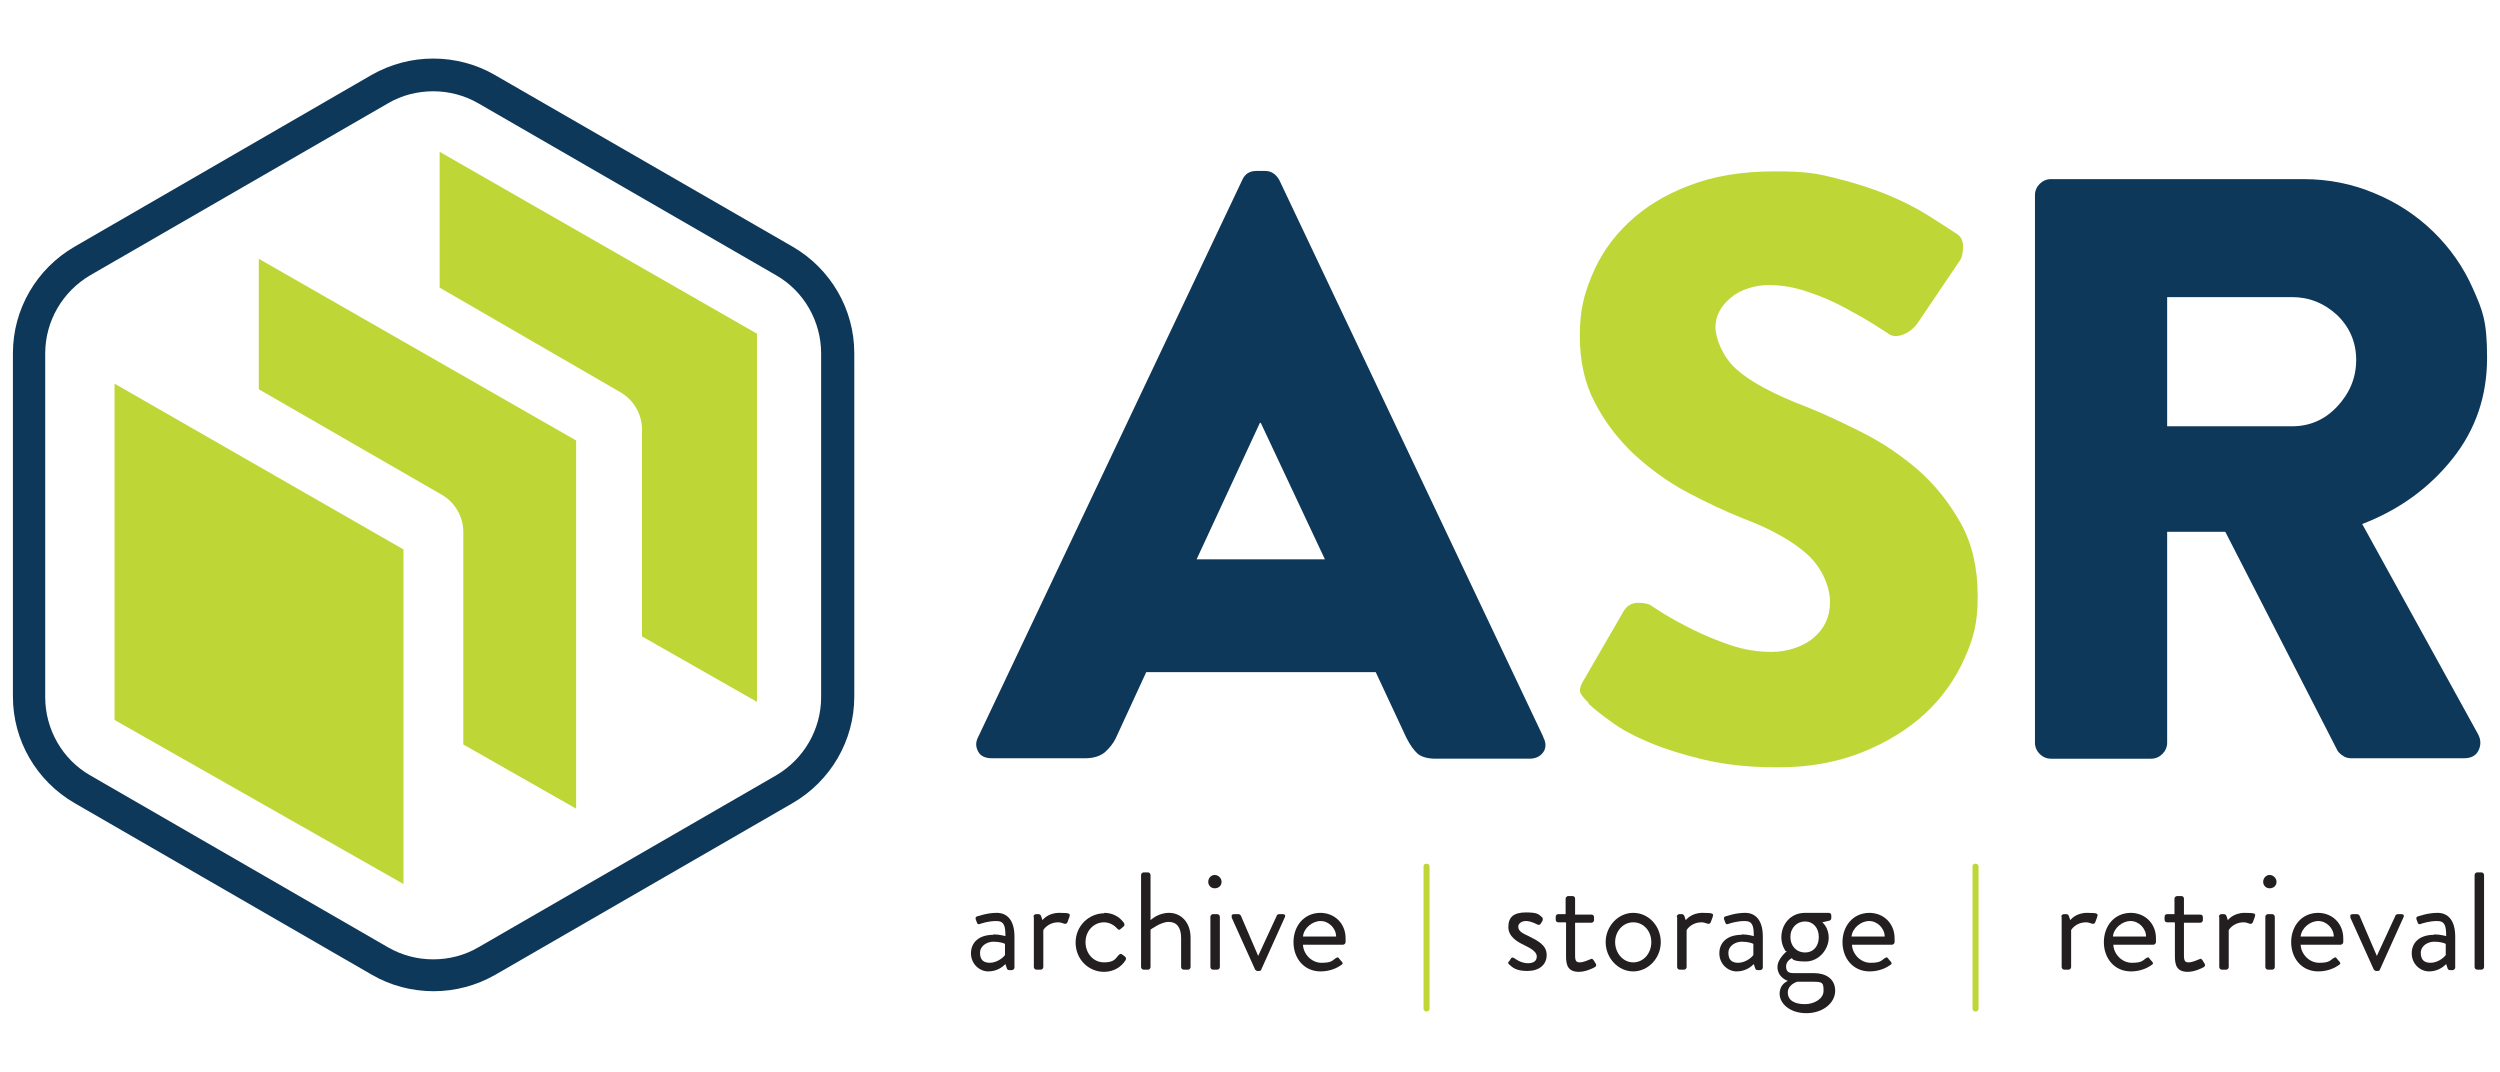
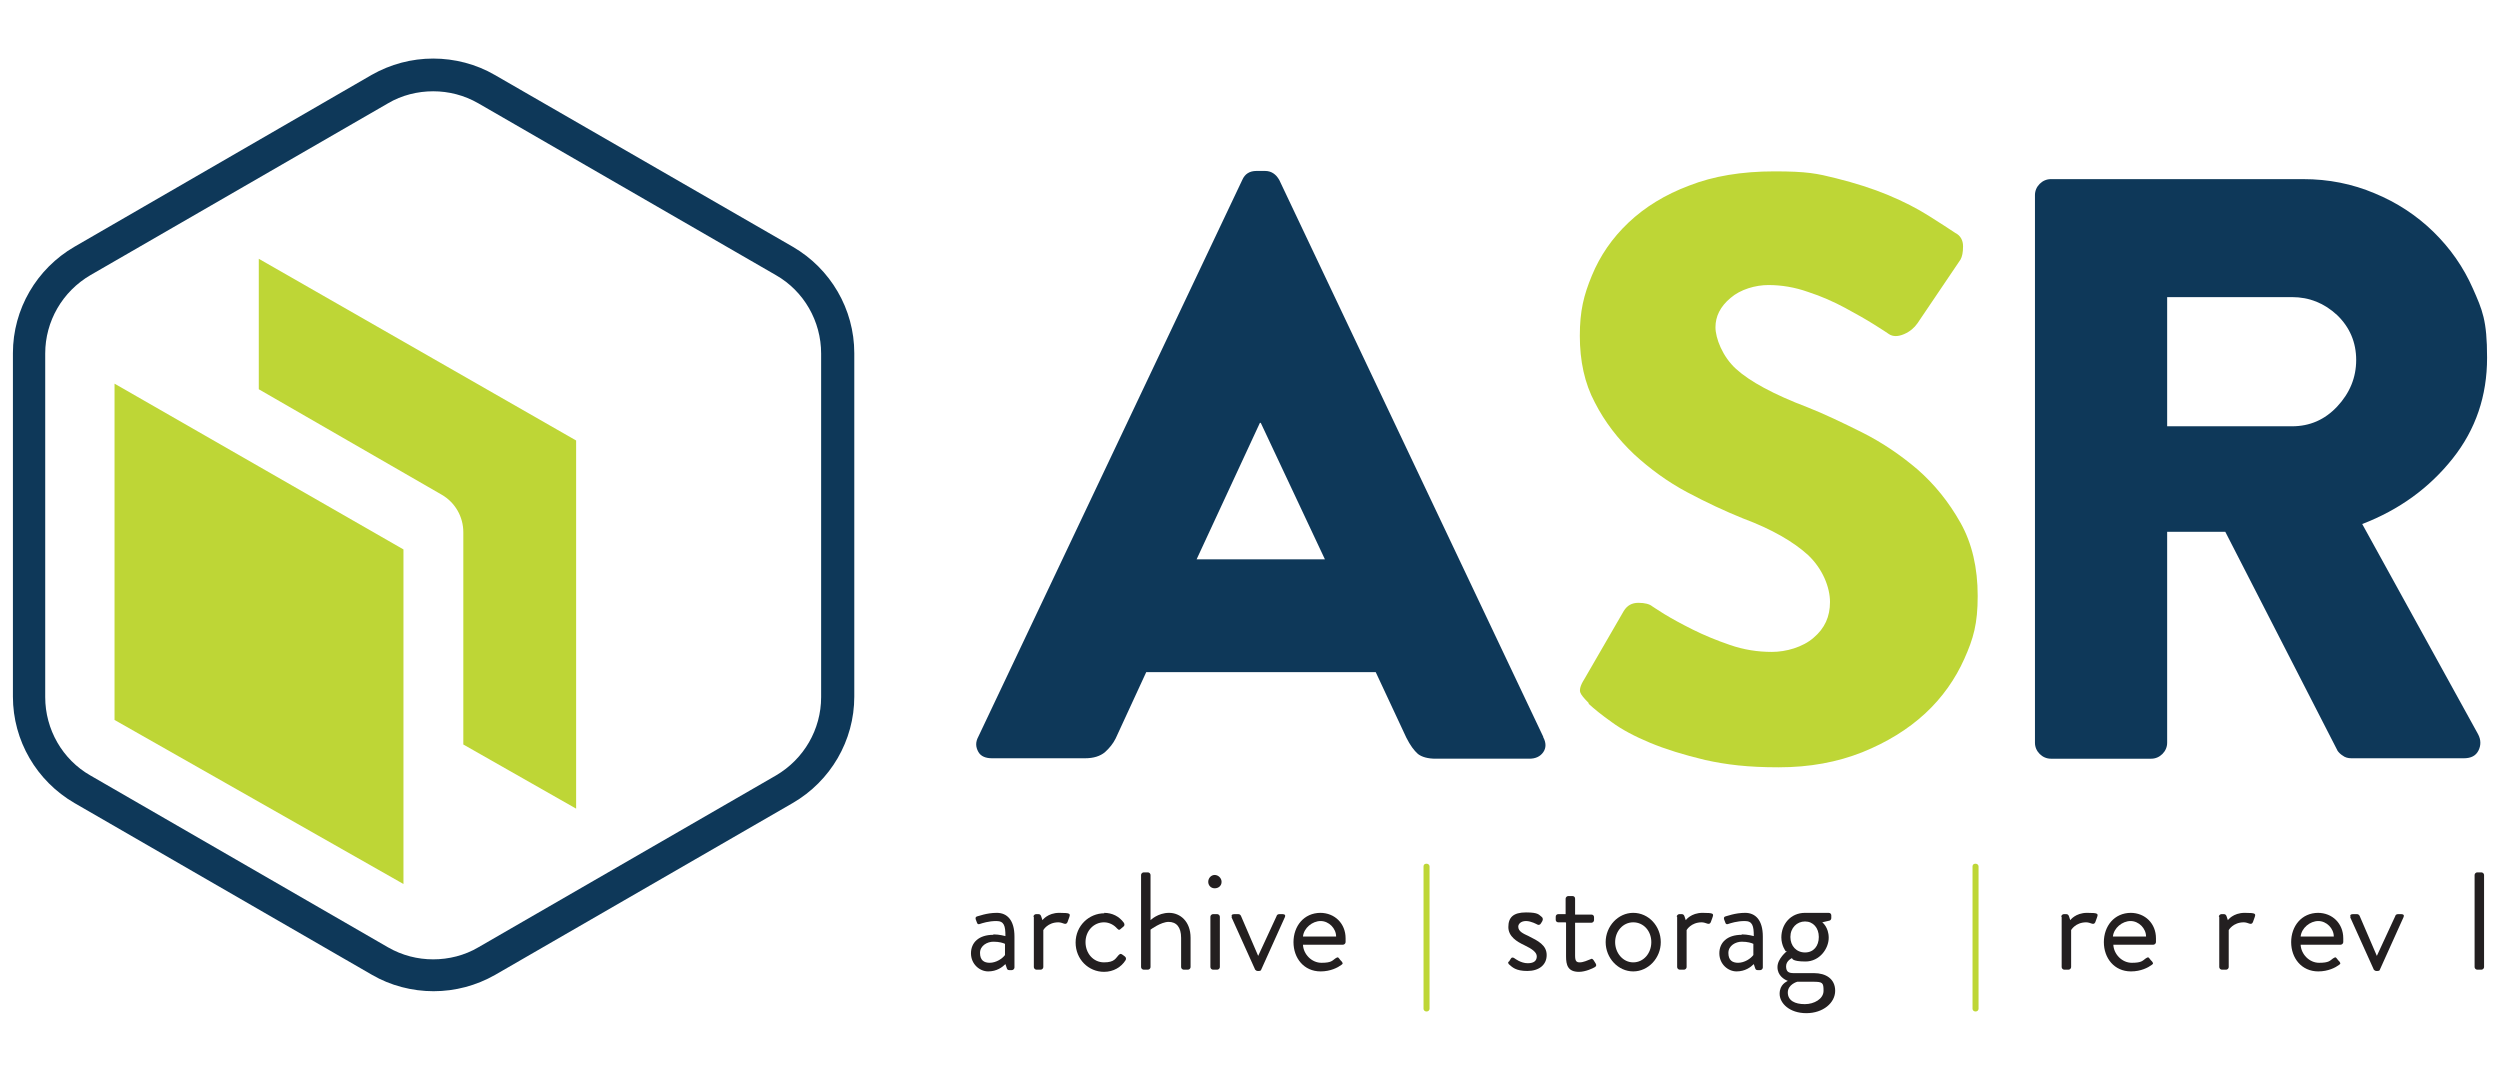
<svg xmlns="http://www.w3.org/2000/svg" id="Layer_1" version="1.1" viewBox="0 0 580.6 248.9">
  <defs>
    <style>
      .st0 {
        fill: #0e3859;
      }

      .st1 {
        fill: #bed636;
      }

      .st2 {
        fill: #231f20;
      }
    </style>
  </defs>
  <g>
    <g>
      <path class="st2" d="M230.7,217c1.4,0,2.8.4,2.8.4,0-2.4-.3-3.5-2.1-3.5s-3.3.5-3.9.7c-.3.1-.5,0-.6-.3l-.3-.8c-.1-.4,0-.6.4-.7.2,0,2.1-.8,4.5-.8s4.1,1.7,4.1,5.5v7.2c0,.3-.3.6-.6.6h-.6c-.4,0-.5-.2-.6-.5l-.3-.9c-.7.7-2,1.7-4,1.7s-4-1.7-4-4.2,1.8-4.3,5.2-4.3ZM229.8,223.6c1.6,0,3-1,3.6-1.8v-2.6c-.4-.2-1.3-.5-2.7-.5s-3.1.9-3.1,2.6.9,2.3,2.3,2.3Z" />
      <path class="st2" d="M240,212.9c0-.3.3-.6.6-.6h.6c.3,0,.5.2.6.5l.3.9s1.2-1.7,3.9-1.7,2.6.2,2.3,1.1l-.4,1.1c-.2.4-.5.4-.8.3-.3-.1-.8-.3-1.3-.3-2.5,0-3.5,1.8-3.5,1.8v8.6c0,.3-.3.6-.6.6h-1c-.3,0-.6-.3-.6-.6v-11.7Z" />
      <path class="st2" d="M256.4,212c1.9,0,3.5.8,4.6,2.3.2.3.2.7-.1.9l-.6.5c-.5.5-.6.1-.9-.1-.6-.7-1.7-1.4-3-1.4-2.4,0-4.3,2-4.3,4.6s1.8,4.7,4.3,4.7,2.7-1,3.4-1.7c.4-.4.6-.3,1,0l.4.3c.3.2.4.6.2.9-1,1.6-2.8,2.7-5,2.7-3.6,0-6.6-2.9-6.6-6.8s3.1-6.8,6.7-6.8Z" />
      <path class="st2" d="M265,203.2c0-.3.3-.6.6-.6h1c.3,0,.6.3.6.6v10.5s1.7-1.7,4.3-1.7,5,2,5,5.8v6.8c0,.3-.3.6-.6.6h-1c-.3,0-.6-.3-.6-.6v-6.8c0-2.5-1.1-3.7-2.9-3.7s-4.2,1.8-4.2,1.8v8.7c0,.3-.3.6-.6.6h-1c-.3,0-.6-.3-.6-.6v-21.4Z" />
      <path class="st2" d="M280.6,204.8c0-.9.7-1.6,1.5-1.6s1.6.7,1.6,1.6-.7,1.5-1.6,1.5-1.5-.7-1.5-1.5ZM281.1,212.9c0-.3.3-.6.6-.6h1c.3,0,.6.3.6.6v11.7c0,.3-.3.6-.6.6h-1c-.3,0-.6-.3-.6-.6v-11.7Z" />
      <path class="st2" d="M286.1,213c-.2-.4,0-.7.5-.7h1c.3,0,.5.2.6.4l4,9.3h0l4.3-9.3c0-.2.3-.4.6-.4h.8c.5,0,.7.3.5.7l-5.5,12.2c0,.2-.3.3-.6.3h-.2c-.3,0-.5-.2-.6-.3l-5.5-12.2Z" />
      <path class="st2" d="M306.6,212c3.4,0,5.9,2.5,5.9,5.9s0,.6,0,.9c0,.3-.3.6-.6.6h-9.3c.1,2.2,2,4.2,4.3,4.2s2.5-.5,3.2-1c.5-.3.6-.4.9,0,.2.3.4.5.6.7.2.3.4.5-.1.8-.8.6-2.5,1.5-4.8,1.5-3.9,0-6.3-3.1-6.3-6.8s2.4-6.8,6.3-6.8ZM310.3,217.5c0-1.9-1.7-3.6-3.6-3.6s-3.9,1.6-4.1,3.6h7.7Z" />
      <path class="st1" d="M330.6,201.2c0-.4.3-.6.6-.6h.2c.3,0,.6.3.6.6v33.1c0,.3-.3.6-.6.6h-.2c-.3,0-.6-.3-.6-.6v-33.1Z" />
      <path class="st2" d="M350.4,223.4c.1-.2.4-.6.5-.8.2-.3.5-.3.9,0,0,0,1.4,1.1,3,1.1s2.1-.7,2.1-1.6-1-1.7-2.9-2.6c-1.7-.8-3.7-2-3.7-4.2s1.1-3.4,4.1-3.4,3,.6,3.6,1c.3.2.4.6.2,1l-.3.5c-.2.4-.6.5-.9.3,0,0-1.4-.8-2.6-.8s-1.8.7-1.8,1.3c0,1.1,1.1,1.6,2.4,2.2,2.2,1.1,4.2,2.1,4.2,4.4s-1.8,3.7-4.5,3.7-3.5-.9-4.2-1.5c-.2-.1-.3-.5-.2-.7Z" />
      <path class="st2" d="M363.6,214.2h-1.7c-.4,0-.6-.3-.6-.6v-.7c0-.4.3-.6.6-.6h1.7v-3.6c0-.3.3-.6.6-.6h1c.3,0,.6.2.6.6v3.7h3.8c.4,0,.6.3.6.6v.7c0,.3-.3.6-.6.6h-3.8v7.6c0,1.3.3,1.6,1.1,1.6s1.9-.5,2.4-.7c.5-.3.6,0,.8.2l.5.8c.2.4.1.6-.2.8-.5.3-2.2,1.1-3.7,1.1-2.6,0-3-1.6-3-3.6v-7.8Z" />
      <path class="st2" d="M379.3,212c3.6,0,6.4,3.1,6.4,6.8s-2.9,6.8-6.4,6.8-6.4-3.1-6.4-6.8,2.9-6.8,6.4-6.8ZM379.3,223.5c2.4,0,4.2-2.1,4.2-4.7s-1.8-4.6-4.2-4.6-4.2,2.1-4.2,4.6,1.8,4.7,4.2,4.7Z" />
      <path class="st2" d="M389.4,212.9c0-.3.3-.6.6-.6h.6c.3,0,.5.2.6.5l.3.9s1.2-1.7,3.9-1.7,2.6.2,2.3,1.1l-.4,1.1c-.2.4-.5.4-.8.3-.3-.1-.8-.3-1.3-.3-2.5,0-3.5,1.8-3.5,1.8v8.6c0,.3-.3.6-.6.6h-1c-.3,0-.6-.3-.6-.6v-11.7Z" />
      <path class="st2" d="M404.5,217c1.4,0,2.8.4,2.8.4,0-2.4-.3-3.5-2.1-3.5s-3.3.5-3.9.7c-.3.1-.5,0-.6-.3l-.3-.8c-.1-.4,0-.6.4-.7.2,0,2.1-.8,4.5-.8s4.1,1.7,4.1,5.5v7.2c0,.3-.3.6-.6.6h-.6c-.4,0-.5-.2-.6-.5l-.3-.9c-.7.7-2,1.7-4,1.7s-4-1.7-4-4.2,1.8-4.3,5.2-4.3ZM403.6,223.6c1.6,0,3-1,3.6-1.8v-2.6c-.4-.2-1.3-.5-2.7-.5s-3.1.9-3.1,2.6.9,2.3,2.3,2.3Z" />
      <path class="st2" d="M414.7,220.9s-1-1.3-1-3.2c0-3,2.1-5.7,5.5-5.7h5.5c.4,0,.6.3.6.6v.6c0,.2-.1.5-.4.6l-1.7.4s1.5,1.1,1.5,3.6-2.1,5.5-5.4,5.5-3.1-.8-3.1-.8c0,0-1.4.6-1.4,1.9s.6,1.6,1.8,1.6h4.7c2.7,0,4.9,1.3,4.9,4.1s-2.8,5.2-6.7,5.2-6.2-2.3-6.2-4.5,1.6-2.8,1.9-3h0c-.8-.3-2.4-1.2-2.4-3.2s2.2-3.7,2.2-3.7ZM419.2,233.2c2.1,0,4.3-1.2,4.3-3.1s-.2-2.1-2.5-2.1h-3.6s-2.2.6-2.2,2.5,1.7,2.7,3.9,2.7ZM422.4,217.6c0-2.1-1.3-3.6-3.2-3.6s-3.4,1.5-3.4,3.6,1.4,3.6,3.4,3.6,3.2-1.5,3.2-3.6Z" />
-       <path class="st2" d="M434.1,212c3.4,0,5.9,2.5,5.9,5.9s0,.6,0,.9c0,.3-.3.6-.6.6h-9.3c.1,2.2,2,4.2,4.3,4.2s2.5-.5,3.2-1c.5-.3.6-.4.9,0,.2.3.4.5.6.7.2.3.4.5-.1.8-.8.6-2.5,1.5-4.8,1.5-3.9,0-6.3-3.1-6.3-6.8s2.4-6.8,6.3-6.8ZM437.7,217.5c0-1.9-1.7-3.6-3.6-3.6s-3.9,1.6-4.1,3.6h7.7Z" />
      <path class="st1" d="M458.1,201.2c0-.4.3-.6.6-.6h.2c.3,0,.6.3.6.6v33.1c0,.3-.3.6-.6.6h-.2c-.3,0-.6-.3-.6-.6v-33.1Z" />
      <path class="st2" d="M478.7,212.9c0-.3.3-.6.6-.6h.6c.3,0,.5.2.6.5l.3.9s1.2-1.7,3.9-1.7,2.6.2,2.3,1.1l-.4,1.1c-.2.4-.5.4-.8.3-.3-.1-.8-.3-1.3-.3-2.5,0-3.5,1.8-3.5,1.8v8.6c0,.3-.3.6-.6.6h-1c-.3,0-.6-.3-.6-.6v-11.7Z" />
      <path class="st2" d="M494.8,212c3.4,0,5.9,2.5,5.9,5.9s0,.6,0,.9c0,.3-.3.6-.6.6h-9.3c.1,2.2,2,4.2,4.3,4.2s2.5-.5,3.2-1c.5-.3.6-.4.9,0,.2.3.4.5.6.7.2.3.4.5-.1.8-.8.6-2.5,1.5-4.8,1.5-3.9,0-6.3-3.1-6.3-6.8s2.4-6.8,6.3-6.8ZM498.4,217.5c0-1.9-1.7-3.6-3.6-3.6s-3.9,1.6-4.1,3.6h7.7Z" />
-       <path class="st2" d="M505,214.2h-1.7c-.4,0-.6-.3-.6-.6v-.7c0-.4.3-.6.6-.6h1.7v-3.6c0-.3.3-.6.6-.6h1c.3,0,.6.2.6.6v3.7h3.8c.4,0,.6.3.6.6v.7c0,.3-.3.6-.6.6h-3.8v7.6c0,1.3.3,1.6,1.1,1.6s1.9-.5,2.4-.7c.5-.3.6,0,.8.2l.5.8c.2.4.1.6-.2.8-.5.3-2.2,1.1-3.7,1.1-2.6,0-3-1.6-3-3.6v-7.8Z" />
      <path class="st2" d="M515.3,212.9c0-.3.3-.6.6-.6h.6c.3,0,.5.2.6.5l.3.9s1.2-1.7,3.9-1.7,2.6.2,2.3,1.1l-.4,1.1c-.2.4-.5.4-.8.3-.3-.1-.8-.3-1.3-.3-2.5,0-3.5,1.8-3.5,1.8v8.6c0,.3-.3.6-.6.6h-1c-.3,0-.6-.3-.6-.6v-11.7Z" />
-       <path class="st2" d="M525.6,204.8c0-.9.7-1.6,1.5-1.6s1.6.7,1.6,1.6-.7,1.5-1.6,1.5-1.5-.7-1.5-1.5ZM526.1,212.9c0-.3.3-.6.6-.6h1c.3,0,.6.3.6.6v11.7c0,.3-.3.6-.6.6h-1c-.3,0-.6-.3-.6-.6v-11.7Z" />
      <path class="st2" d="M538.3,212c3.4,0,5.9,2.5,5.9,5.9s0,.6,0,.9c0,.3-.3.6-.6.6h-9.3c.1,2.2,2,4.2,4.3,4.2s2.5-.5,3.2-1c.5-.3.6-.4.9,0,.2.3.4.5.6.7.2.3.4.5-.1.8-.8.6-2.5,1.5-4.8,1.5-3.9,0-6.3-3.1-6.3-6.8s2.4-6.8,6.3-6.8ZM542,217.5c0-1.9-1.7-3.6-3.6-3.6s-3.9,1.6-4.1,3.6h7.7Z" />
      <path class="st2" d="M545.9,213c-.2-.4,0-.7.5-.7h1c.3,0,.5.2.6.4l4,9.3h0l4.3-9.3c0-.2.3-.4.6-.4h.8c.5,0,.7.3.5.7l-5.5,12.2c0,.2-.3.3-.6.3h-.2c-.3,0-.5-.2-.6-.3l-5.5-12.2Z" />
-       <path class="st2" d="M565.3,217c1.4,0,2.8.4,2.8.4,0-2.4-.3-3.5-2.1-3.5s-3.3.5-3.9.7c-.3.1-.5,0-.6-.3l-.3-.8c-.1-.4,0-.6.4-.7.2,0,2.1-.8,4.5-.8s4.1,1.7,4.1,5.5v7.2c0,.3-.3.6-.6.6h-.6c-.4,0-.5-.2-.6-.5l-.3-.9c-.7.7-2,1.7-4,1.7s-4-1.7-4-4.2,1.8-4.3,5.2-4.3ZM564.4,223.6c1.6,0,3-1,3.6-1.8v-2.6c-.4-.2-1.3-.5-2.7-.5s-3.1.9-3.1,2.6.9,2.3,2.3,2.3Z" />
      <path class="st2" d="M574.7,203.2c0-.3.3-.6.6-.6h1c.3,0,.6.3.6.6v21.4c0,.3-.3.6-.6.6h-1c-.3,0-.6-.3-.6-.6v-21.4Z" />
    </g>
    <path class="st0" d="M358.4,171.1l-61.3-129.3c-.8-1.4-1.9-2.1-3.3-2.1h-2c-1.6,0-2.7.7-3.3,2.1l-61.3,129.3c-.7,1.3-.6,2.4,0,3.5s1.8,1.5,3.2,1.5h21.6c2,0,3.5-.5,4.6-1.4,1.1-1,1.9-2,2.5-3.2l7.1-15.4h53.3l7.1,15.2c.9,1.8,1.8,3,2.7,3.8.9.7,2.3,1.1,4.1,1.1h21.8c1.4,0,2.5-.5,3.2-1.5.7-1,.7-2.2,0-3.5ZM277.9,129.9l14.7-31.7h.2l14.9,31.7h-29.8Z" />
    <path class="st0" d="M548.6,121.7c8.6-3.3,15.6-8.4,21-15.2,5.4-6.8,8-14.6,8-23.4s-1.1-11.1-3.3-16.1c-2.2-5-5.3-9.4-9.2-13.2-3.9-3.8-8.5-6.8-13.6-8.9-5.2-2.2-10.7-3.3-16.6-3.3h-58.6c-1,0-1.9.4-2.6,1.1-.7.7-1.1,1.6-1.1,2.6v127.2c0,1,.4,1.9,1.1,2.6s1.6,1.1,2.6,1.1h23.3c1,0,1.9-.4,2.6-1.1s1.1-1.6,1.1-2.6v-49h13.5l26.1,50.9c.3.4.7.8,1.2,1.1.5.4,1.2.6,2,.6h26.1c1.7,0,2.8-.6,3.4-1.8.6-1.2.6-2.5-.1-3.8l-26.9-48.8ZM542.8,94.4c-2.9,3.1-6.4,4.6-10.5,4.6h-29v-30h29c4,0,7.5,1.4,10.5,4.2,2.9,2.8,4.4,6.3,4.4,10.4s-1.5,7.7-4.4,10.8Z" />
    <path class="st1" d="M368.9,163.2c-1-1-1.7-1.8-1.9-2.4-.2-.6,0-1.6.9-3l9.2-15.9c.8-1.3,1.9-1.9,3.4-1.9s2.6.3,3.2.8c.1.1,1.1.7,2.8,1.8,1.8,1.1,4,2.3,6.6,3.6,2.6,1.3,5.5,2.5,8.7,3.6,3.2,1.1,6.4,1.6,9.7,1.6s7.2-1.1,9.7-3.3c2.6-2.2,3.8-4.9,3.8-8.3s-1.7-7.7-5.1-10.9c-3.4-3.1-8.4-6-15.1-8.5-4.2-1.7-8.5-3.7-13-6.1-4.5-2.4-8.6-5.4-12.3-8.8-3.7-3.5-6.8-7.5-9.1-12-2.4-4.5-3.5-9.7-3.5-15.5s.9-9.4,2.8-14c1.9-4.6,4.7-8.7,8.5-12.3,3.8-3.6,8.5-6.5,14.1-8.6,5.6-2.2,12.2-3.3,19.8-3.3s9.9.5,14.3,1.6c4.4,1.1,8.5,2.4,12.1,3.9,3.6,1.5,6.7,3.1,9.4,4.8,2.7,1.7,4.7,3,6.2,4,1.2.6,1.8,1.7,1.8,3.1s-.2,2.4-.6,3.1l-10,14.8c-.7,1-1.7,1.9-3.1,2.5-1.4.6-2.6.6-3.5,0-.4-.3-1.5-1-3.4-2.2-1.9-1.2-4.2-2.5-6.8-3.9-2.6-1.4-5.5-2.7-8.6-3.7-3.1-1.1-6.2-1.6-9.2-1.6s-6.5,1-8.8,3c-2.4,2-3.5,4.3-3.5,6.8s1.6,6.8,4.8,9.7c3.2,2.9,8.7,5.9,16.6,8.9,3.8,1.5,8,3.5,12.6,5.8,4.6,2.3,8.9,5.2,12.9,8.6,4,3.5,7.3,7.6,10,12.4,2.7,4.8,4,10.5,4,17s-1,9.9-3.1,14.6c-2.1,4.7-5.1,9-9.1,12.7-4,3.7-8.9,6.7-14.6,9-5.8,2.3-12.2,3.5-19.4,3.5s-12.1-.6-17.1-1.7c-5-1.2-9.2-2.5-12.8-4-3.6-1.5-6.6-3.1-8.9-4.8-2.4-1.7-4.1-3.1-5.3-4.2Z" />
  </g>
  <g>
    <path class="st0" d="M100.6,21.2c3.6,0,7.2.9,10.5,2.8l69.1,39.9c6.5,3.7,10.5,10.7,10.5,18.2v79.8c0,7.5-4,14.4-10.5,18.2l-69.1,39.9c-3.2,1.9-6.9,2.8-10.5,2.8s-7.2-.9-10.5-2.8l-69.1-39.9c-6.5-3.7-10.5-10.7-10.5-18.2v-79.8c0-7.5,4-14.4,10.5-18.2L90.1,24c3.2-1.9,6.9-2.8,10.5-2.8M100.6,13.6c-5,0-9.9,1.3-14.3,3.8L17.3,57.3c-8.8,5.1-14.3,14.5-14.3,24.7v79.8c0,10.2,5.5,19.6,14.3,24.7l69.1,39.9c4.3,2.5,9.3,3.8,14.3,3.8s9.9-1.3,14.3-3.8l69.1-39.9c8.8-5.1,14.3-14.5,14.3-24.7v-79.8c0-10.2-5.5-19.6-14.3-24.7L114.9,17.4c-4.3-2.5-9.3-3.8-14.3-3.8h0Z" />
    <g>
      <polygon class="st1" points="26.6 89.1 26.6 167.2 93.7 205.3 93.7 127.6 26.6 89.1" />
-       <path class="st1" d="M102.1,35.2v31.6l42,24.3c3.1,1.8,5,5.1,5,8.7v48l26.7,15.2v-85.5l-73.8-42.3Z" />
      <path class="st1" d="M60.1,60.1v30.3l42.5,24.5c3.1,1.8,5,5.1,5,8.7v49.3l26.2,14.9v-85.5L60.1,60.1Z" />
    </g>
  </g>
</svg>